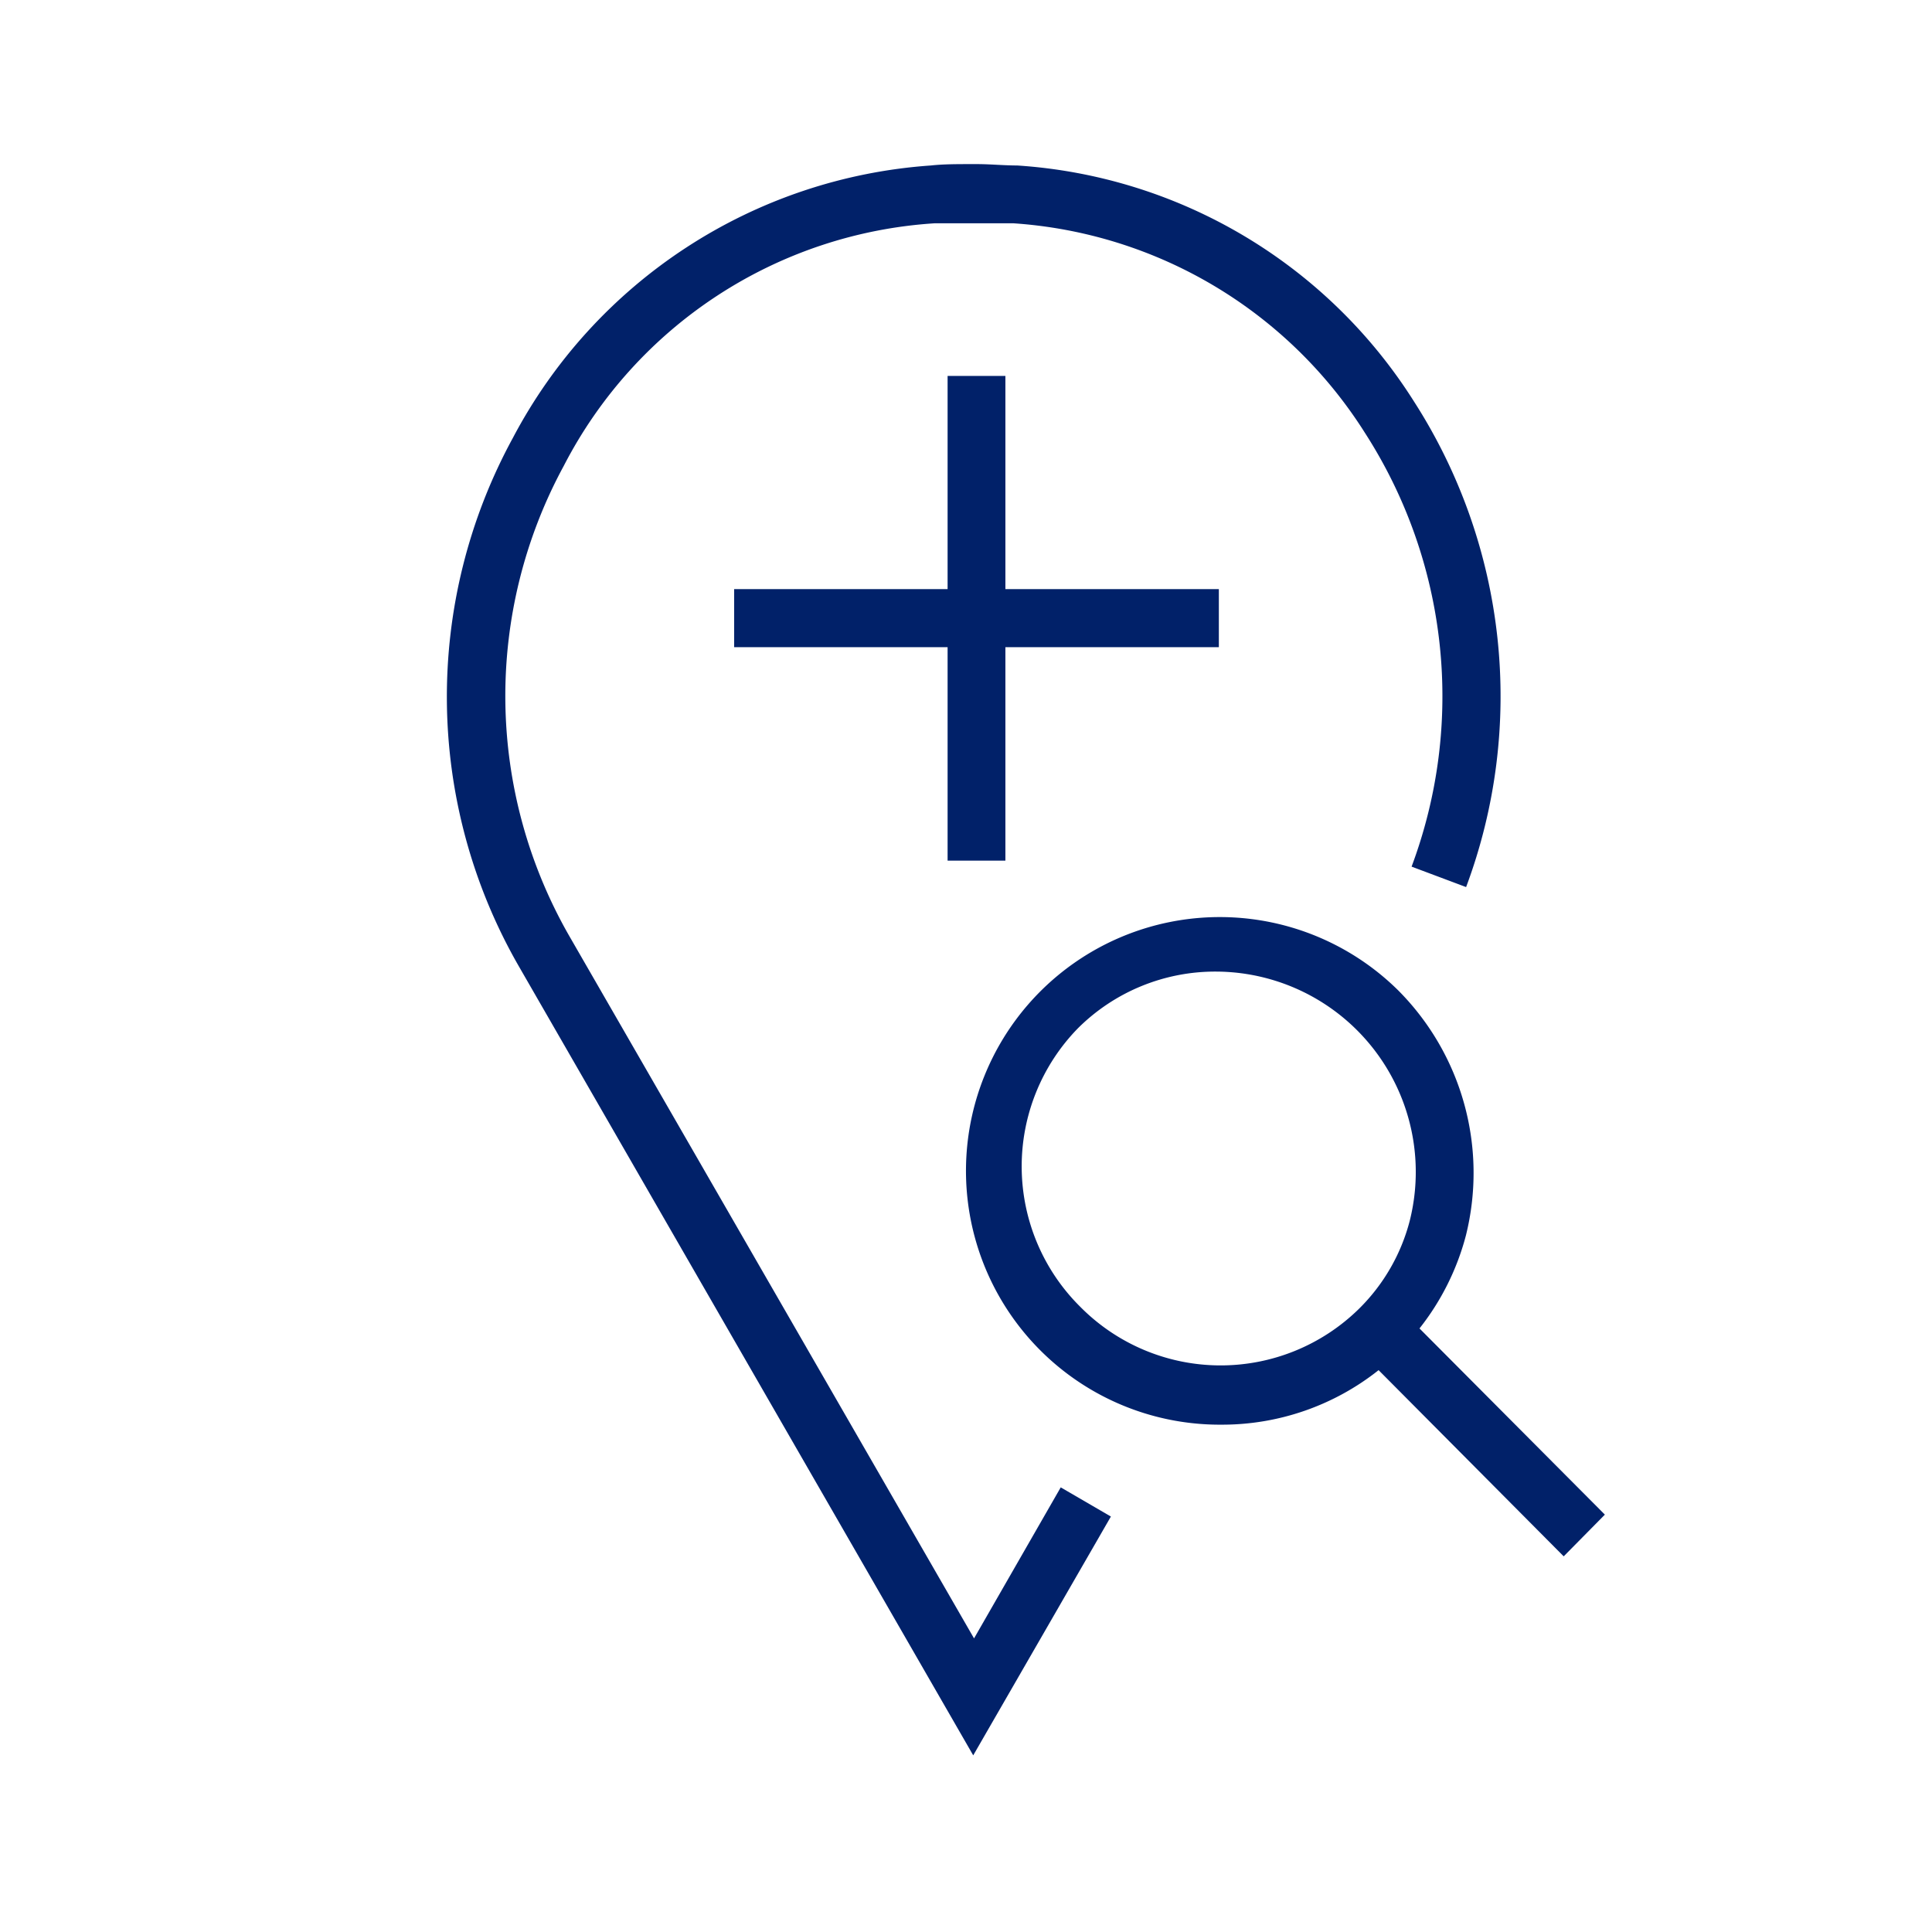
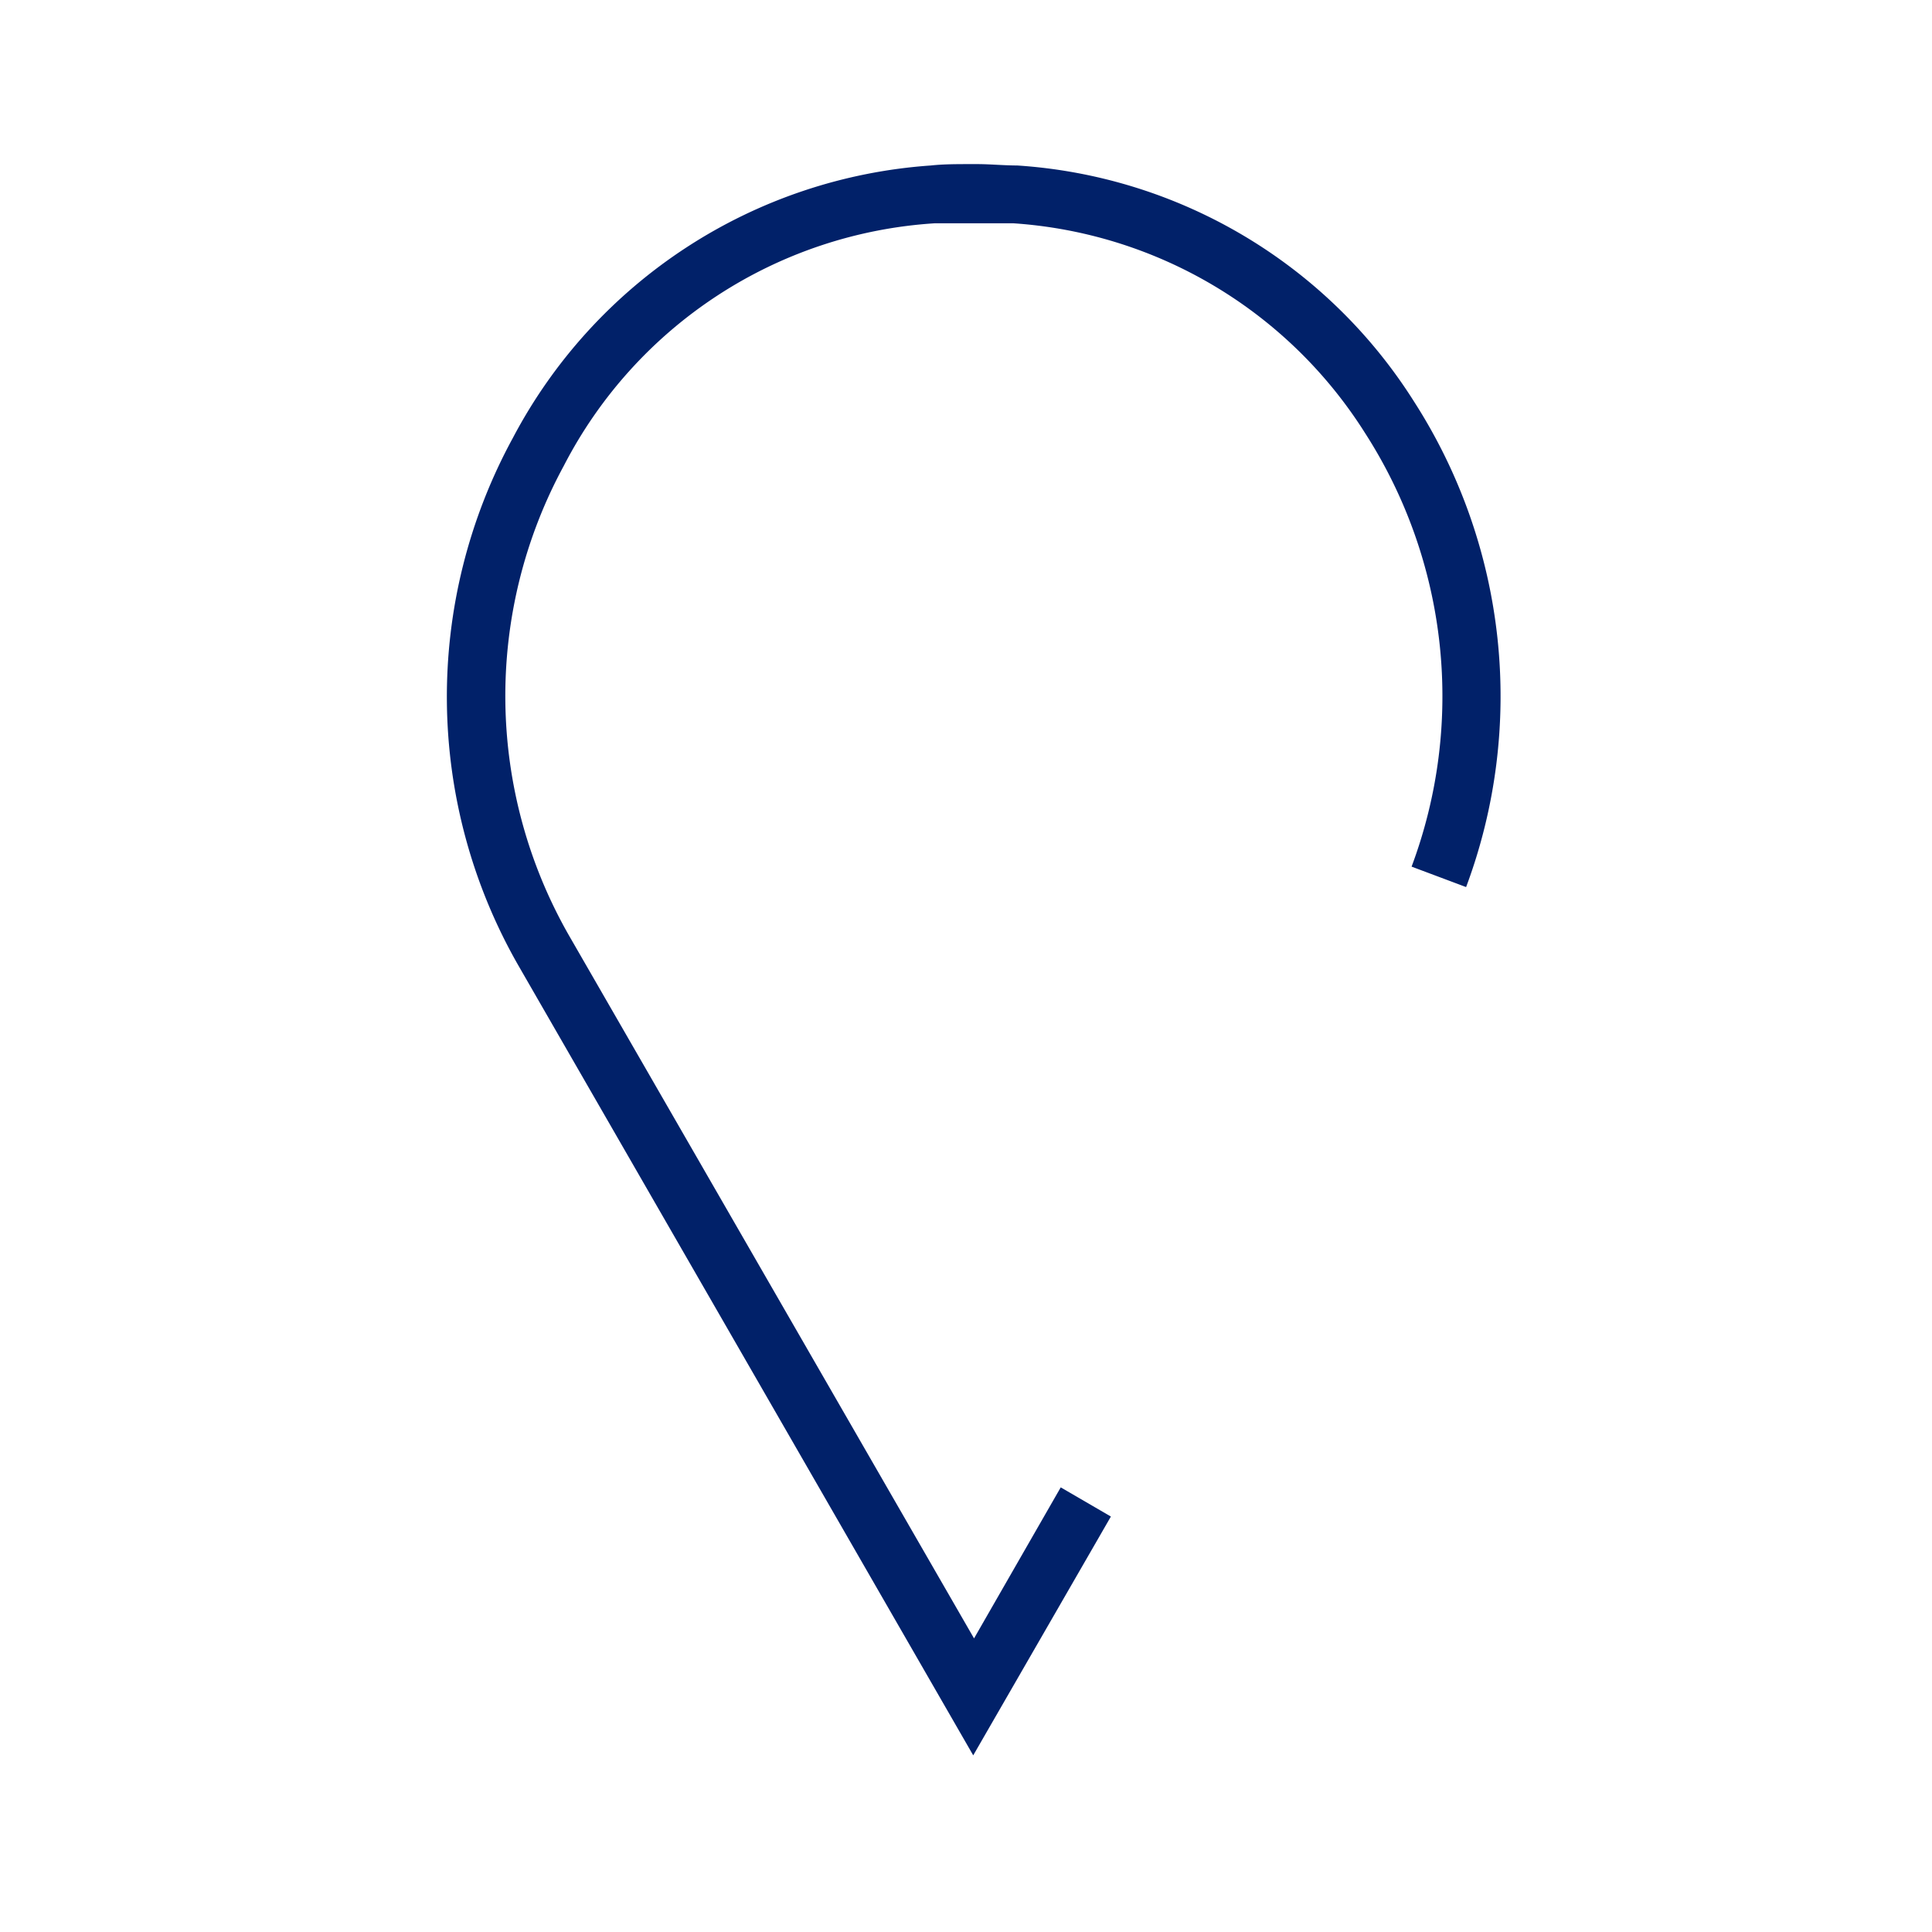
<svg xmlns="http://www.w3.org/2000/svg" id="Icon" viewBox="0 0 70.87 70.87">
  <defs>
    <style>.cls-1{fill:#012169;}</style>
  </defs>
-   <path class="cls-1" d="M58.87,55.56l-6.8-6.83a9.3,9.3,0,0,0,1.7-3.4,9.49,9.49,0,0,0-2.48-9,9.31,9.31,0,1,0-6.47,15.93,9.23,9.23,0,0,0,5.75-2l6.79,6.83ZM39.63,47.94a7.25,7.25,0,0,1-.08-10.23,7.13,7.13,0,0,1,5.05-2.07,7.35,7.35,0,0,1,7.11,9.15A7,7,0,0,1,49.86,48,7.24,7.24,0,0,1,39.63,47.94Z" />
  <path class="cls-1" d="M19,35.39l16.7,29,5.05-8.76-1.84-1.07L35.73,60.1,20.88,34.33a17.69,17.69,0,0,1-.2-17.24A16.48,16.48,0,0,1,34.3,8.19c.43,0,.86,0,1.3,0h.26c.44,0,.87,0,1.3,0a16.56,16.56,0,0,1,12.91,7.69,17.84,17.84,0,0,1,1.71,15.91l2,.75a20,20,0,0,0-1.91-17.81A18.65,18.65,0,0,0,37.31,6.07c-.48,0-1-.05-1.45-.05H35.6c-.49,0-1,0-1.45.05a18.8,18.8,0,0,0-15.34,10A19.83,19.83,0,0,0,19,35.39Z" />
-   <polygon class="cls-1" points="36.88 31.57 36.88 23.74 44.71 23.74 44.71 21.61 36.88 21.61 36.88 13.79 34.76 13.79 34.76 21.61 26.93 21.61 26.93 23.74 34.76 23.74 34.76 31.57 36.88 31.57" />
</svg>